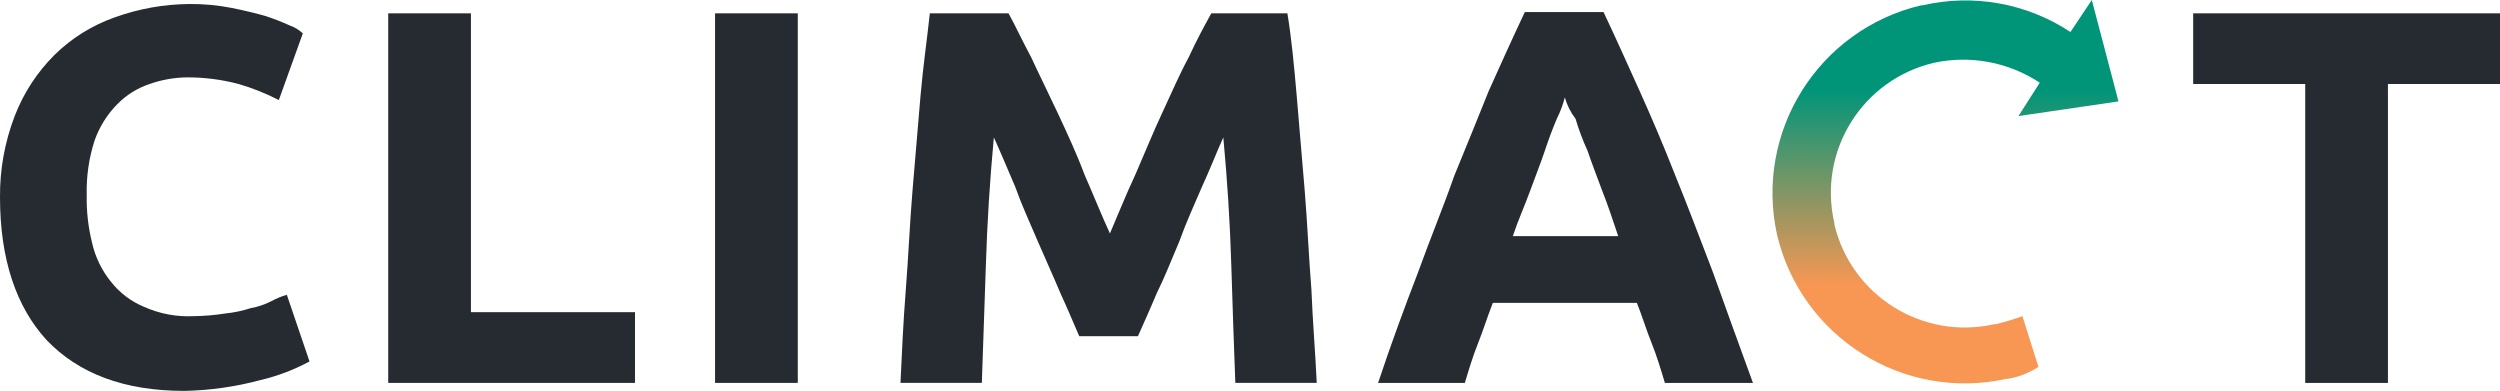
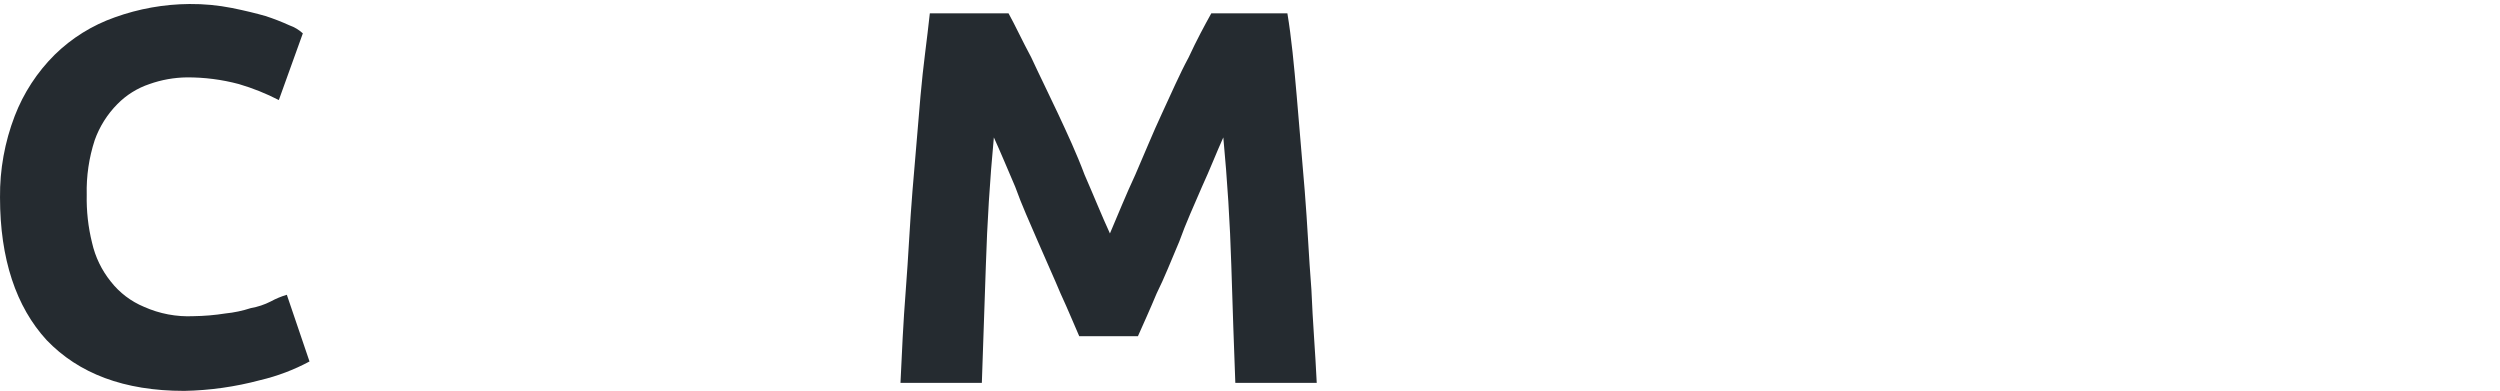
<svg xmlns="http://www.w3.org/2000/svg" id="logo_gris" viewBox="0 0 184.001 28.769">
  <defs>
    <style>.cls-1{fill:#252b30;}.cls-2{fill:url(#linear-gradient);}</style>
    <linearGradient id="linear-gradient" x1="-727.735" y1="260.727" x2="-727.735" y2="261.731" gradientTransform="translate(18676.463 7385.532) scale(25.467 -28.218)" gradientUnits="userSpaceOnUse">
      <stop offset=".259" stop-color="#f79753" />
      <stop offset=".767" stop-color="#009579" />
    </linearGradient>
  </defs>
  <g id="Groupe_3">
    <path id="Tracé_9" class="cls-1" d="M13.551,28.769c-4.418,0-7.757-1.276-10.113-3.731C1.179,22.583.001,19.048.001,14.532c-.02-2.046.347-4.078,1.08-5.989.652-1.697,1.656-3.236,2.946-4.517,1.254-1.228,2.762-2.166,4.418-2.749,1.764-.636,3.623-.968,5.498-.982,1.055-.009,2.107.09,3.142.295.982.2,1.767.393,2.455.589.601.195,1.191.425,1.767.687.364.127.698.328.982.589l-1.767,4.909c-.942-.485-1.929-.88-2.946-1.178-1.249-.333-2.537-.498-3.829-.491-.936.012-1.864.178-2.746.491-.892.298-1.7.803-2.36,1.473-.744.751-1.314,1.656-1.669,2.651-.424,1.299-.623,2.66-.589,4.026-.026,1.191.106,2.379.393,3.535.235,1.041.706,2.015,1.375,2.847.642.823,1.486,1.465,2.45,1.865,1.141.51,2.385.745,3.633.687.789-.01,1.577-.076,2.356-.2.634-.063,1.26-.195,1.866-.393.513-.089,1.009-.254,1.473-.491.375-.205.772-.37,1.182-.491l1.669,4.909c-1.146.615-2.367,1.078-3.633,1.375-1.826.489-3.706.755-5.596.79Z" />
-     <path id="Tracé_10" class="cls-1" d="M46.737,22.882v5.3h-18.164V.982h6.088v21.994h12.076v-.094Z" />
-     <path id="Tracé_11" class="cls-1" d="M52.629.982h6.088v27.2h-6.088V.982Z" />
    <path id="Tracé_12" class="cls-1" d="M74.229.982c.491.884.982,1.964,1.669,3.24.589,1.276,1.276,2.651,1.964,4.124s1.375,2.946,1.964,4.517c.687,1.571,1.276,3.044,1.866,4.32.589-1.375,1.178-2.847,1.866-4.32.687-1.571,1.276-3.044,1.964-4.517s1.276-2.847,1.964-4.124c.59-1.276,1.176-2.356,1.667-3.24h5.6c.295,1.767.491,3.829.687,6.088.196,2.259.393,4.615.589,6.971.2,2.455.295,4.811.491,7.266.1,2.455.295,4.713.393,6.873h-5.992c-.1-2.651-.2-5.5-.295-8.64s-.295-6.284-.589-9.426c-.491,1.08-.982,2.356-1.571,3.633-.589,1.375-1.178,2.651-1.669,4.026-.589,1.375-1.08,2.651-1.669,3.829-.491,1.178-.982,2.258-1.375,3.142h-4.32c-.393-.884-.785-1.866-1.375-3.142-.491-1.178-1.08-2.455-1.669-3.829s-1.178-2.651-1.669-4.026c-.589-1.375-1.08-2.553-1.571-3.633-.295,3.142-.491,6.284-.589,9.426-.1,3.142-.2,5.989-.295,8.64h-5.989c.1-2.16.2-4.418.393-6.873s.295-4.909.491-7.266c.2-2.455.393-4.713.589-6.971s.491-4.222.687-6.088h5.793Z" />
-     <path id="Tracé_13" class="cls-1" d="M122.537,28.184c-.295-.982-.589-1.964-.982-2.946s-.687-1.964-1.08-2.946h-10.6c-.393.982-.687,1.964-1.08,2.946s-.687,1.964-.982,2.946h-6.386c.982-2.946,1.964-5.6,2.946-8.149.884-2.455,1.866-4.811,2.651-7.069.884-2.16,1.767-4.32,2.553-6.284.884-1.964,1.767-3.927,2.651-5.793h5.793c.884,1.866,1.767,3.829,2.651,5.793s1.767,4.026,2.651,6.284c.884,2.16,1.767,4.517,2.749,7.069.884,2.455,1.866,5.2,2.946,8.149h-6.481ZM115.173,7.168c-.141.543-.339,1.069-.589,1.571-.295.687-.589,1.473-.884,2.356-.295.884-.687,1.866-1.08,2.946s-.884,2.16-1.276,3.338h7.757c-.393-1.178-.785-2.356-1.178-3.338-.393-1.08-.785-2.062-1.08-2.946-.348-.764-.644-1.551-.884-2.356-.361-.468-.628-1.001-.786-1.571Z" />
-     <path id="Tracé_14" class="cls-1" d="M184.001.982v5.2h-8.248v22h-6.088V6.182h-8.247V.982h22.583Z" />
  </g>
  <g id="Groupe_4">
-     <path id="Tracé_16" class="cls-2" d="M148.851,23.27c-.643.233-1.299.43-1.964.589h-.1c-5.281,1.195-10.538-2.089-11.78-7.359v-.1c-1.224-5.282,2.065-10.557,7.348-11.781.005-.001.011-.003.016-.004h0c2.679-.569,5.473-.038,7.757,1.473l-1.571,2.455,7.364-1.08-1.964-7.463-1.571,2.356c-3.209-2.121-7.148-2.831-10.895-1.963h-.1c-7.554,1.788-12.274,9.308-10.6,16.888h0c1.788,7.554,9.308,12.274,16.888,10.6h.1c.804-.132,1.57-.433,2.25-.881l-1.178-3.73Z" />
-   </g>
+     </g>
</svg>